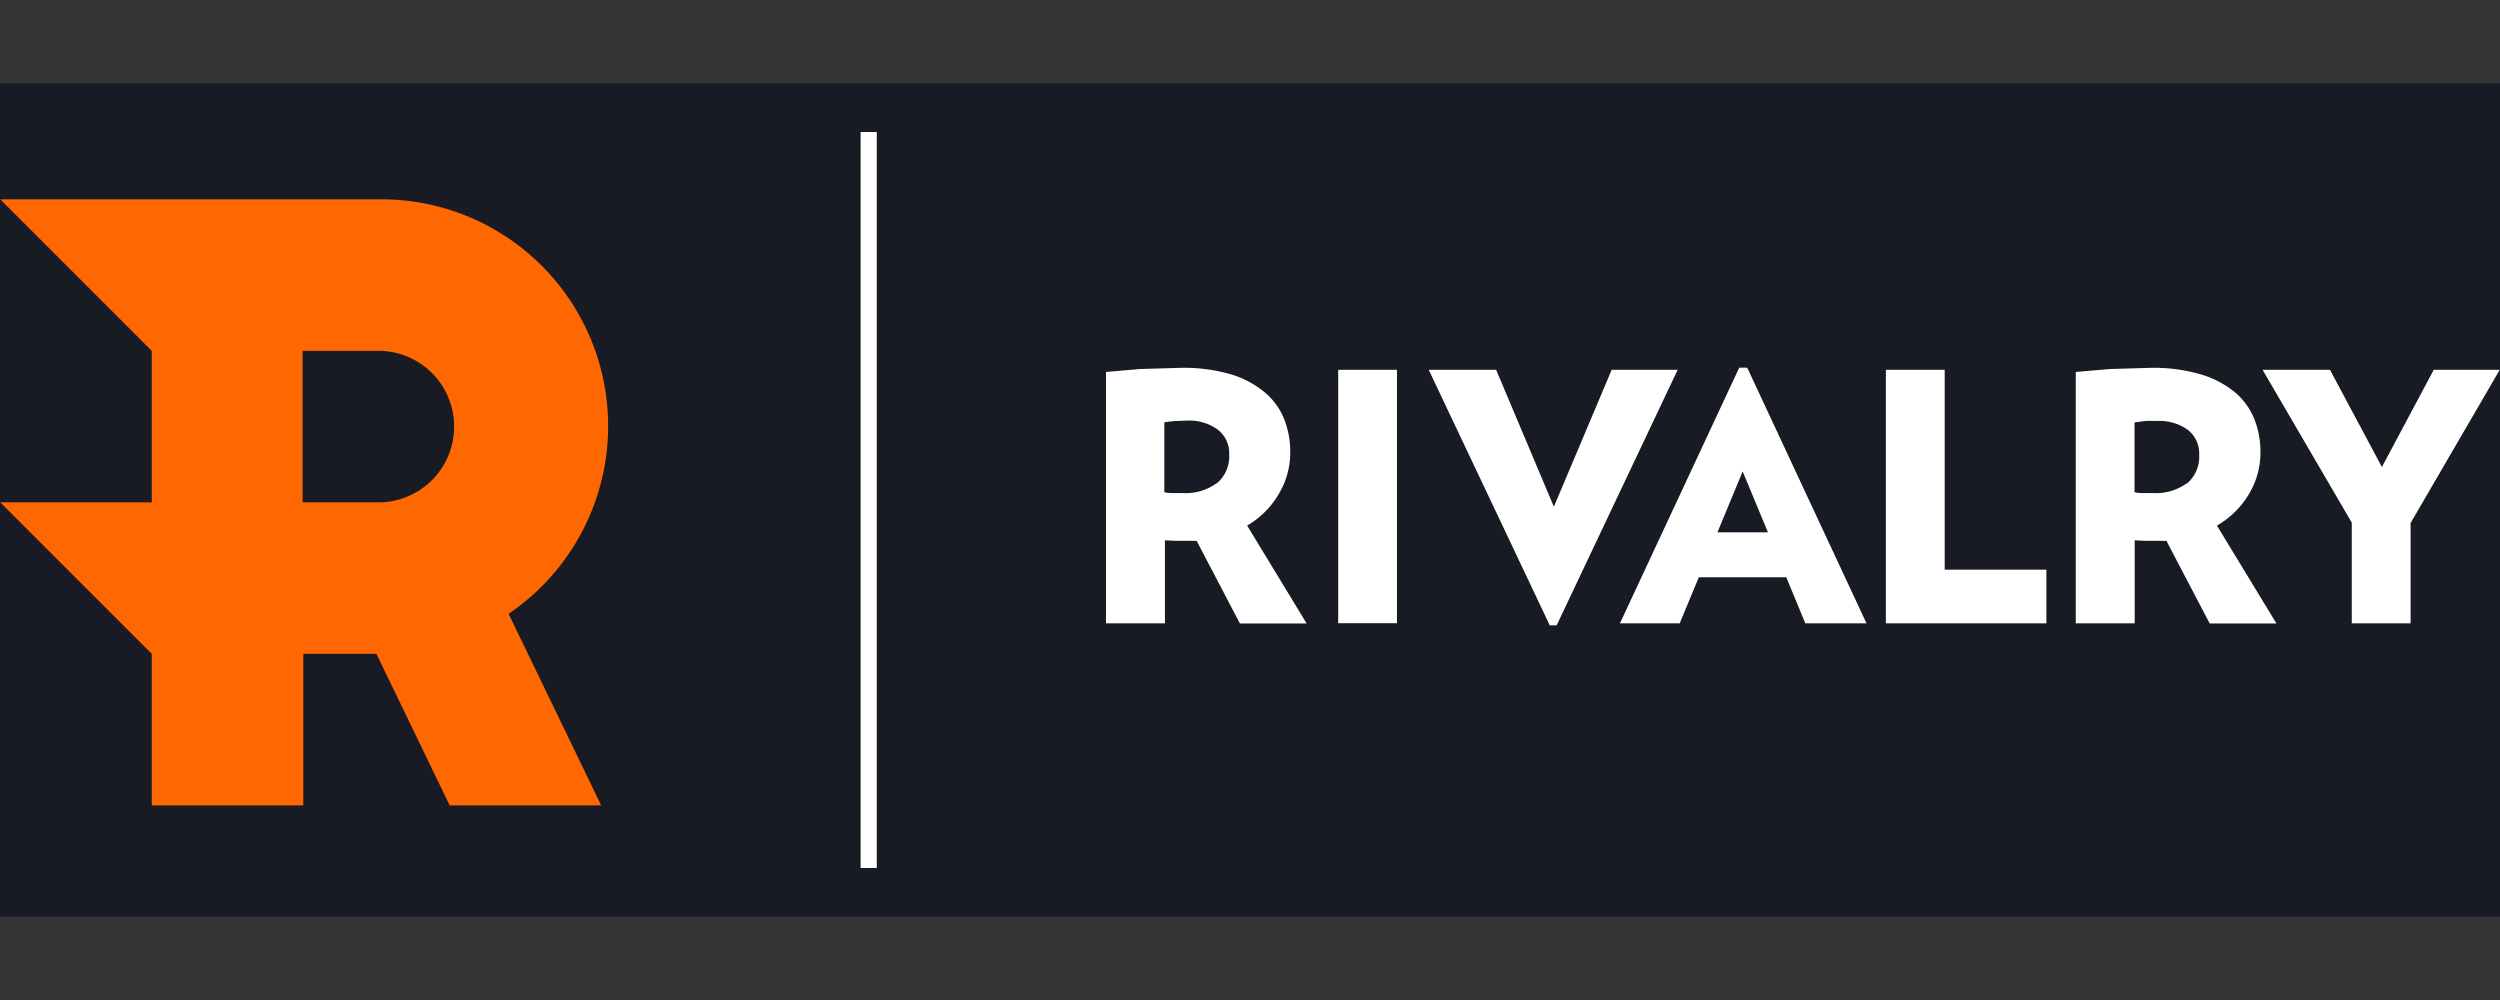
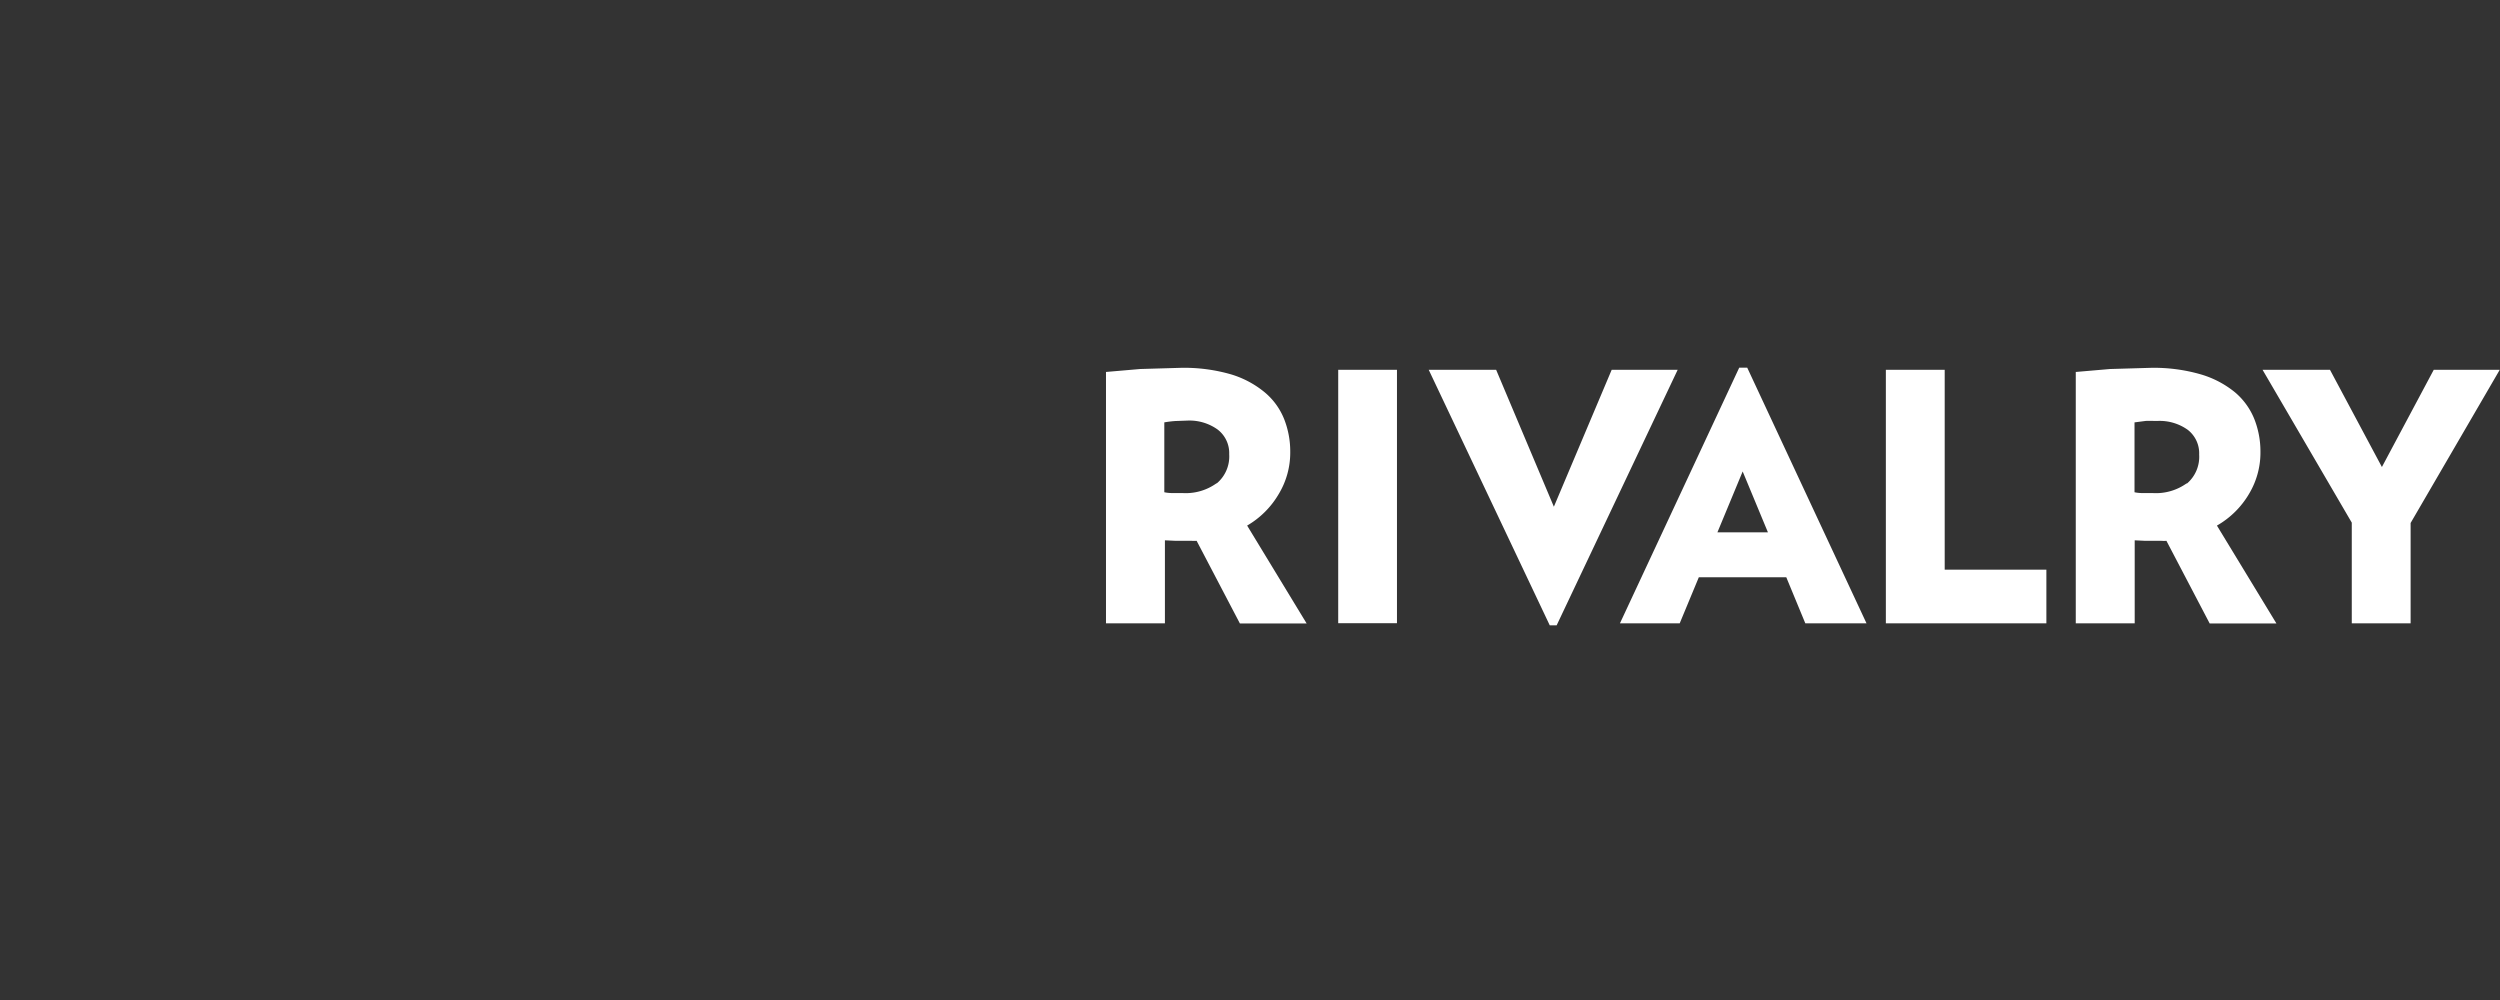
<svg xmlns="http://www.w3.org/2000/svg" width="300" height="120">
  <rect width="100%" height="100%" fill="#333333" stroke="none" />
-   <path fill="#181b24" d="M0 10h300v100H0z" />
-   <path fill="#fff" d="M103.273 15.838h1.939v88.323h-1.939V15.838z" />
-   <path fill-rule="evenodd" fill="#ff6700" d="M36.313 60.283V42.101h9.091a9.091 9.091 0 1 1 0 18.182h-9.091zm9.071-36.364H.03l18.182 18.182v18.182H.03l18.182 18.182v18.182h18.182V78.465h8.778l8.788 18.182h18.182L61.03 73.657a27.212 27.212 0 0 0-15.647-49.737z" />
  <path fill="#fff" d="M292.051 44.374l-6.222 11.667-6.232-11.667h-8.091l10.707 18.343v12.081h7.061v-12.04l10.697-18.384h-7.919zm-22.172 14.899a9.616 9.616 0 0 0 1.374-5.051 10.596 10.596 0 0 0-.727-3.919 8.212 8.212 0 0 0-2.323-3.222 11.616 11.616 0 0 0-4.091-2.152 20.202 20.202 0 0 0-6.061-.788l-4.848.141-4.111.354v30.162h7.071v-9.96l1.283.061h1.929a4.313 4.313 0 0 0 .596 0l5.192 9.919h8.01l-7.141-11.748a10.525 10.525 0 0 0 3.848-3.798m-7.465-1.283a6.333 6.333 0 0 1-4.04 1.182h-1.071c-.303 0-.697 0-1.162-.101v-8.384l1.323-.172c.384-.03.859 0 1.414 0a5.798 5.798 0 0 1 3.646 1.061 3.556 3.556 0 0 1 1.374 2.97 4.222 4.222 0 0 1-1.495 3.505m-29.04-13.677h-7.061v30.424h19.263v-6.434h-12.202v-23.99zm-24.657-.253l-14.313 30.677h7.172l2.293-5.525h10.495l2.283 5.525h7.343l-14.313-30.677h-.96zm-2.616 19.758l3.03-7.303 3.03 7.303h-6.061zm-12.687-19.505l-6.939 16.434-6.929-16.434h-8.091L185.97 75.04h.828l14.525-30.667h-7.919zm-32.818 0h7.051v30.414h-7.051V44.374zm-7.131 14.899a9.616 9.616 0 0 0 1.374-5.051 10.596 10.596 0 0 0-.727-3.919 8.081 8.081 0 0 0-2.323-3.212 11.556 11.556 0 0 0-4.04-2.162 20.202 20.202 0 0 0-6.061-.788l-4.848.141-4.111.354v30.162h7.071v-9.96l1.283.061H143a4.313 4.313 0 0 0 .596 0l5.192 9.919h8.01l-7.141-11.748a10.525 10.525 0 0 0 3.798-3.798m-7.465-1.283a6.333 6.333 0 0 1-4.04 1.182h-1.071c-.303 0-.697 0-1.162-.101v-8.384a12.636 12.636 0 0 1 1.323-.162l1.414-.051a5.798 5.798 0 0 1 3.646 1.061 3.556 3.556 0 0 1 1.404 2.97 4.222 4.222 0 0 1-1.495 3.505" />
</svg>